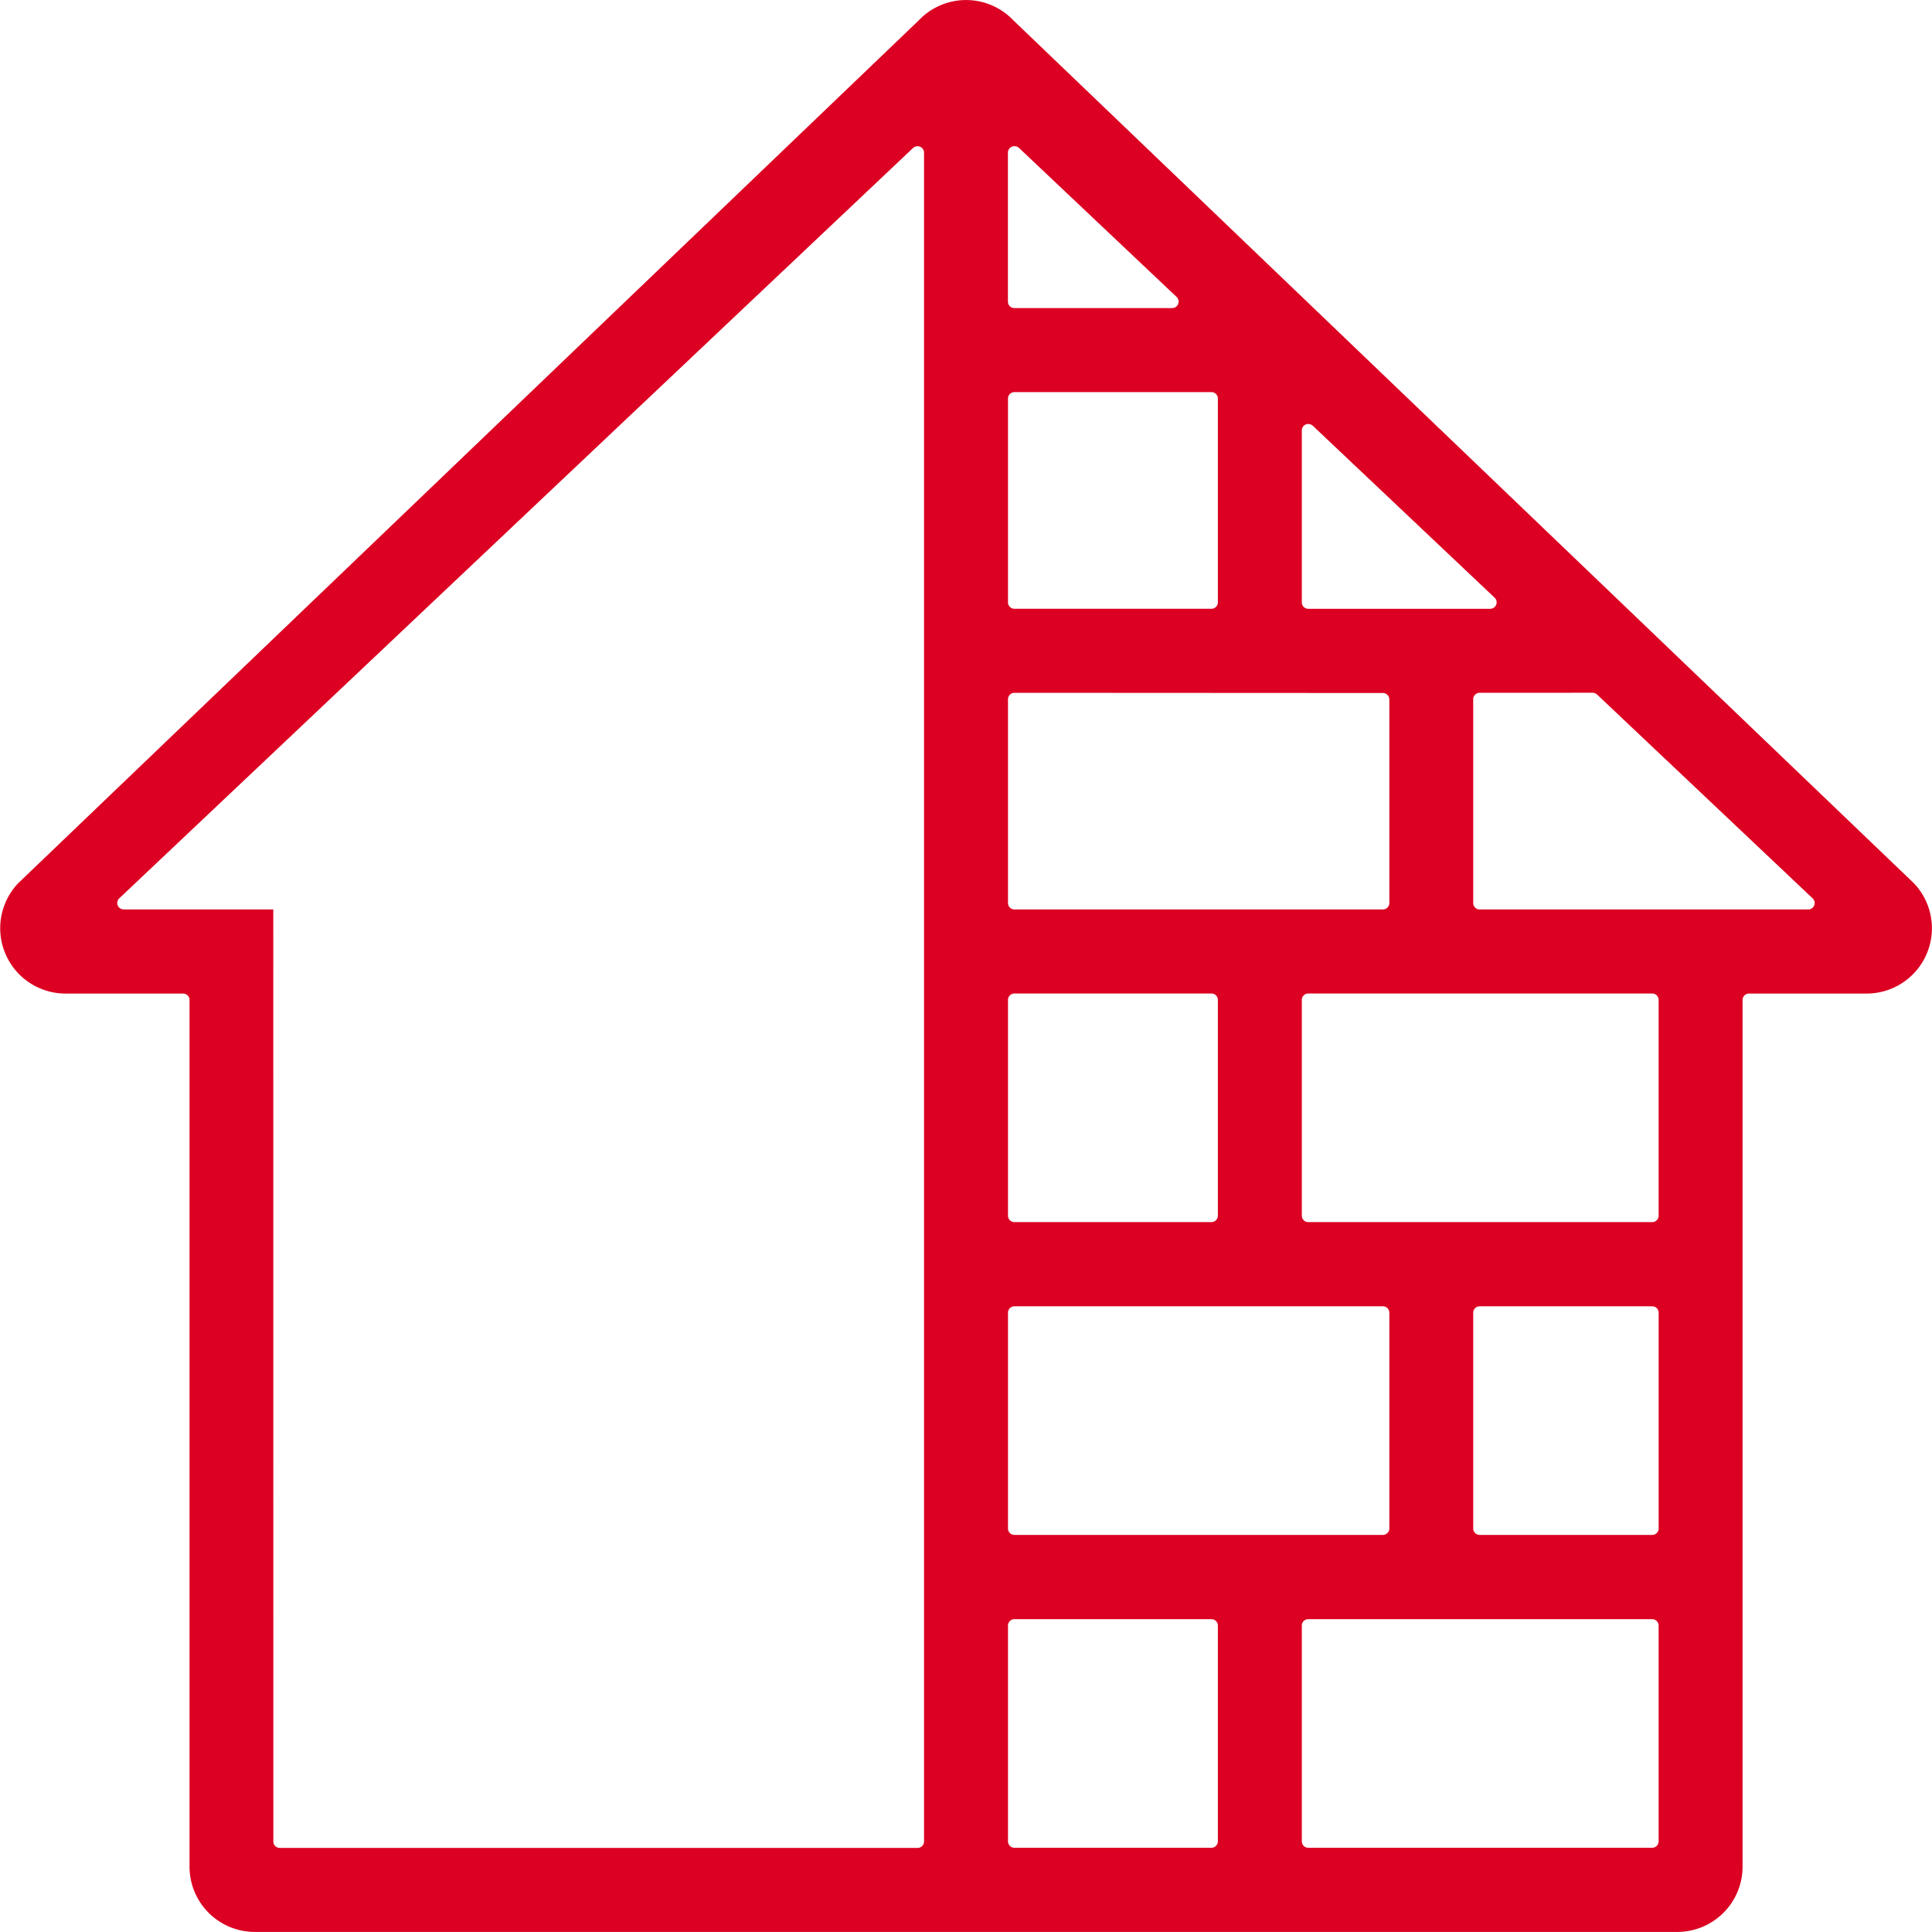
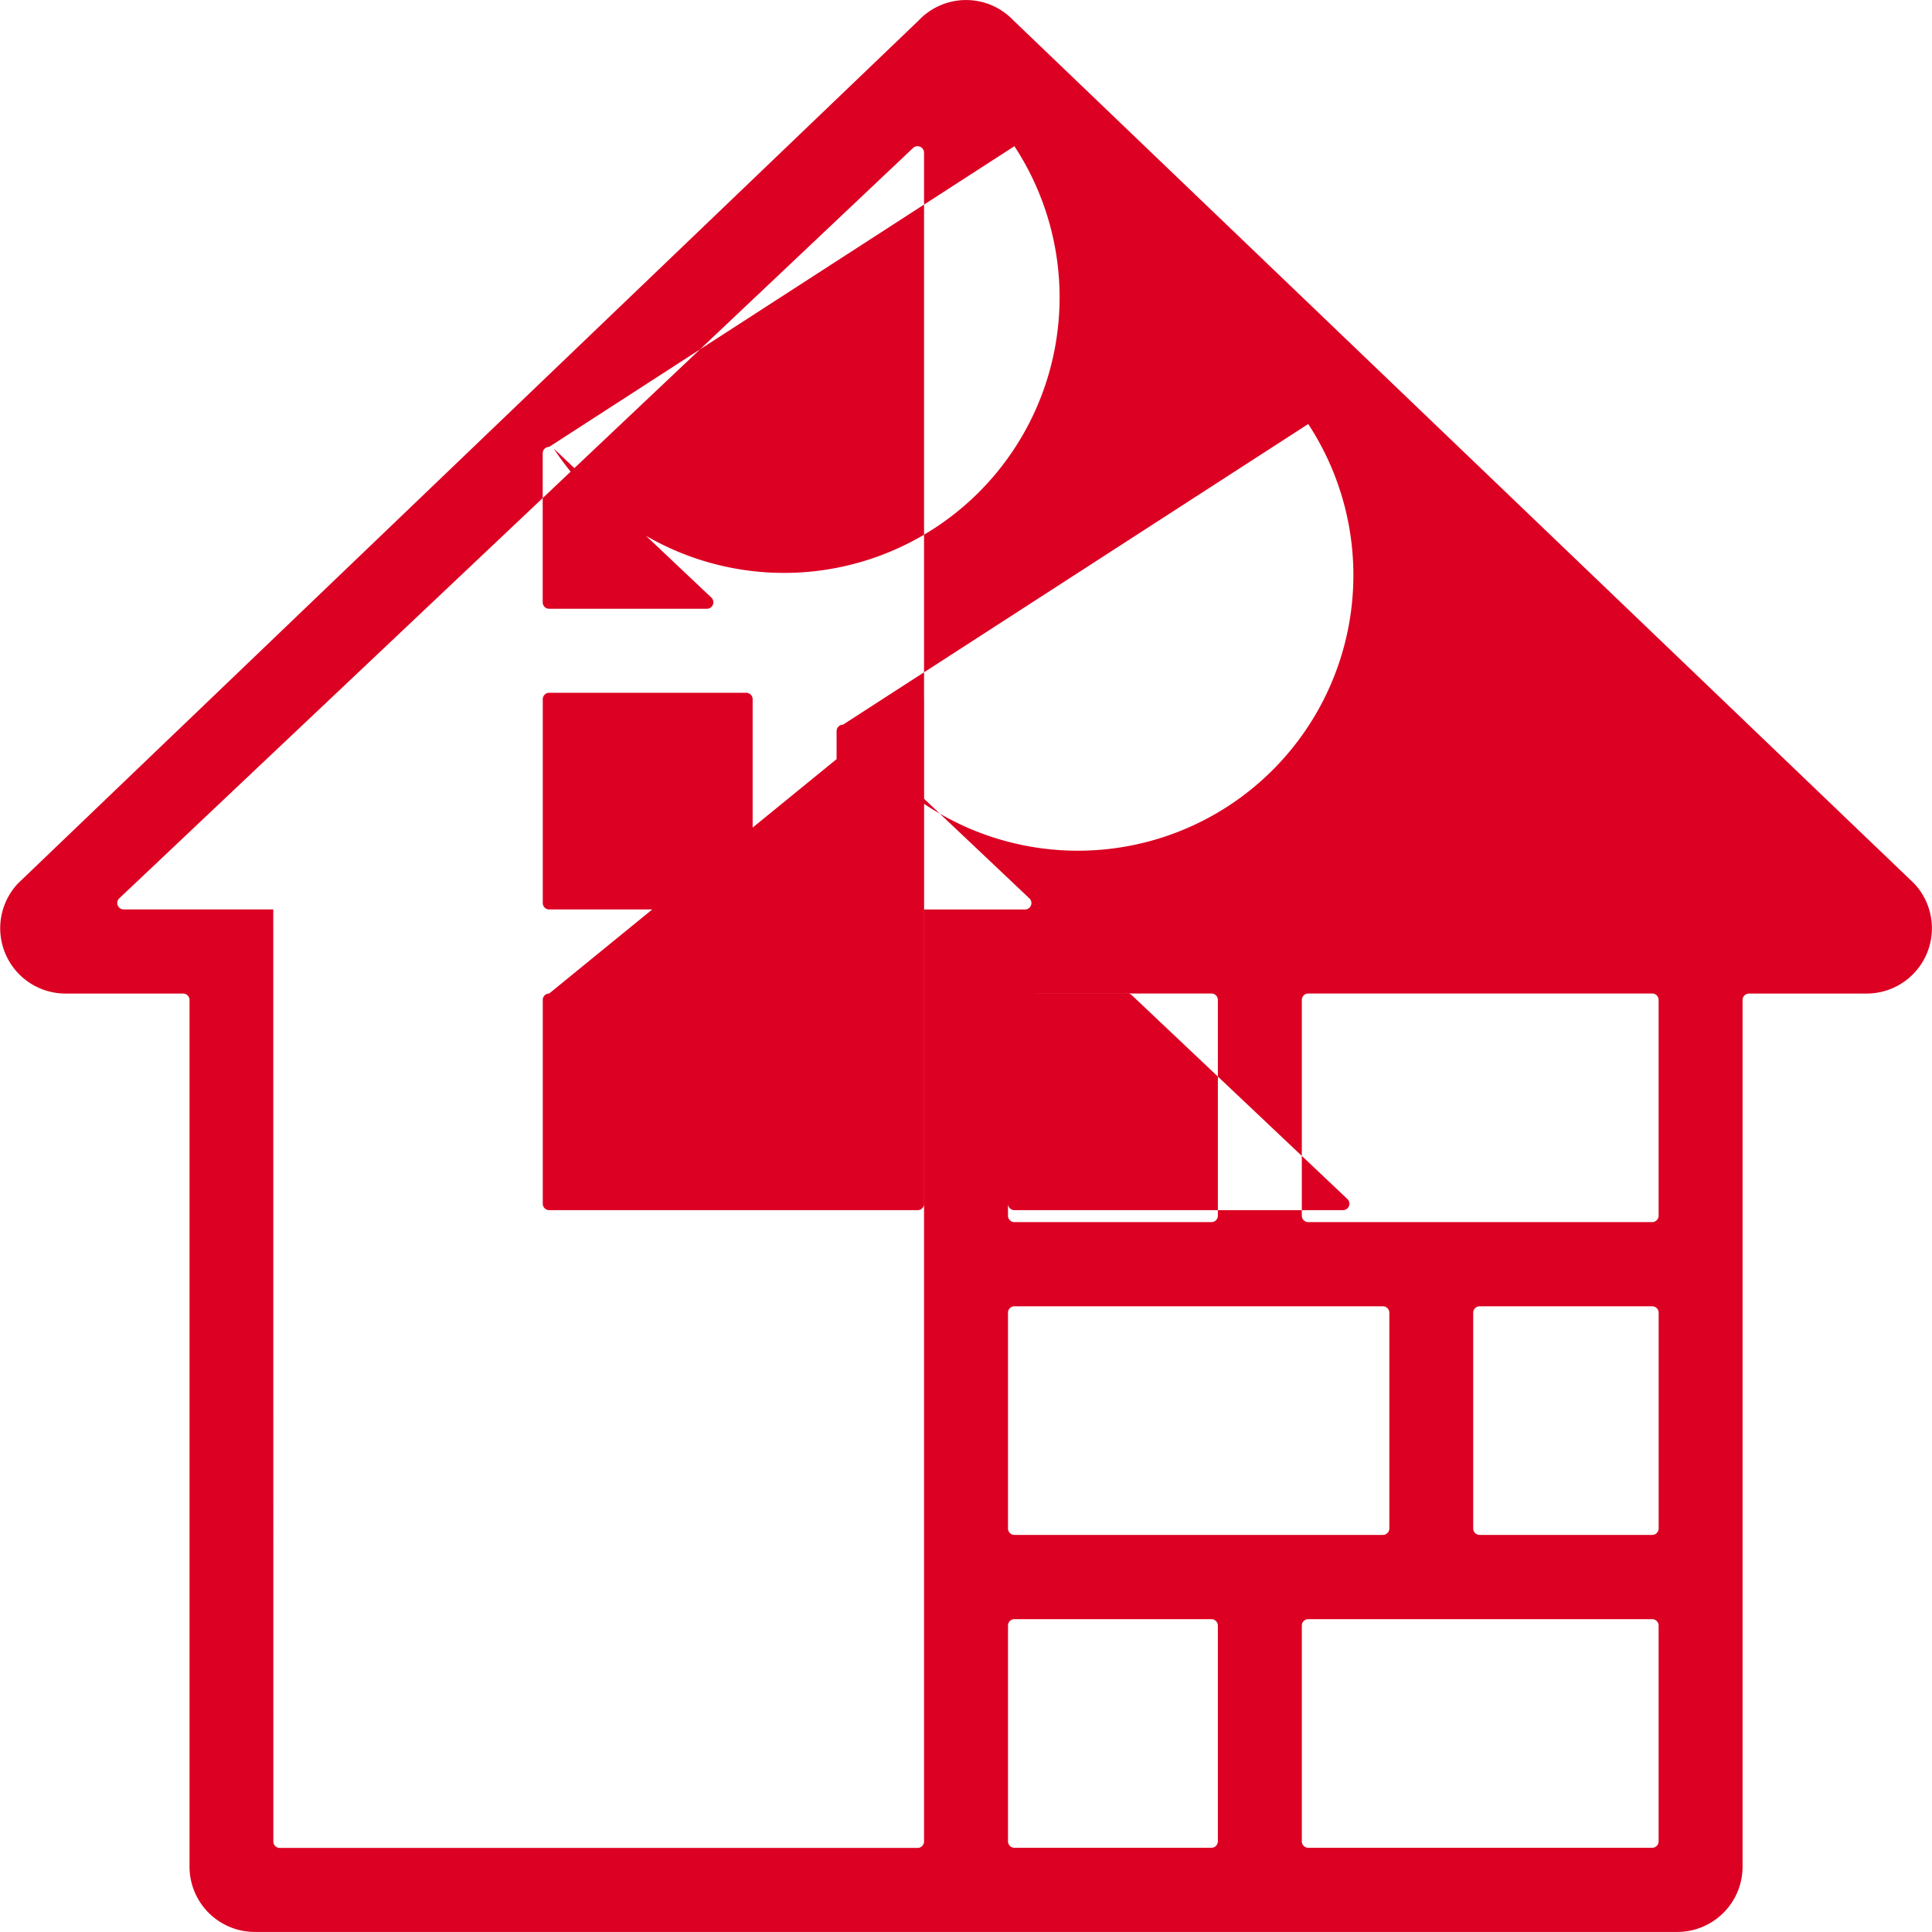
<svg xmlns="http://www.w3.org/2000/svg" width="60" height="59.998" viewBox="0 0 60 59.998">
-   <path id="パス_9322" data-name="パス 9322" d="M2778.926,2828.676a2.028,2.028,0,0,1-2.025-2.029v-26.913a.2.2,0,0,0-.2-.2h-3.654a2.029,2.029,0,0,1-1.468-3.426l27.964-26.793a2.026,2.026,0,0,1,2.941-.007l27.975,26.806a2.028,2.028,0,0,1-1.474,3.42h-3.653a.2.2,0,0,0-.2.2v26.913a2.028,2.028,0,0,1-2.024,2.029Zm32.718-9.714a.2.2,0,0,0-.2.2v6.7a.2.2,0,0,0,.2.2h10.681a.2.2,0,0,0,.2-.2v-6.7a.2.2,0,0,0-.2-.2Zm-9.125,0a.2.2,0,0,0-.2.2v6.7a.2.2,0,0,0,.2.2h6.118a.2.2,0,0,0,.2-.2v-6.7a.2.2,0,0,0-.2-.2Zm-23.015,6.905a.2.2,0,0,0,.2.2h19.808a.2.2,0,0,0,.2-.2v-52.448a.2.2,0,0,0-.122-.184.2.2,0,0,0-.079-.017.207.207,0,0,0-.139.055l-24.65,23.3a.2.2,0,0,0,.139.348h4.641Zm37.463-16.621a.2.2,0,0,0-.2.2v6.7a.2.2,0,0,0,.2.2h5.359a.2.2,0,0,0,.2-.2v-6.7a.2.2,0,0,0-.2-.2Zm-14.448,0a.2.2,0,0,0-.2.2v6.7a.2.2,0,0,0,.2.2h11.443a.2.2,0,0,0,.2-.2v-6.7a.2.2,0,0,0-.2-.2Zm9.125-9.714a.2.2,0,0,0-.2.2v6.7a.2.2,0,0,0,.2.2h10.681a.2.2,0,0,0,.2-.2v-6.7a.2.2,0,0,0-.2-.2Zm-9.125,0a.2.2,0,0,0-.2.2v6.7a.2.2,0,0,0,.2.2h6.118a.2.2,0,0,0,.2-.2v-6.7a.2.2,0,0,0-.2-.2Zm14.448-9.338a.2.2,0,0,0-.2.2v6.328a.2.2,0,0,0,.2.2h10.2a.2.2,0,0,0,.138-.348l-6.693-6.328a.2.2,0,0,0-.139-.054Zm-14.448,0a.2.2,0,0,0-.2.2v6.328a.2.2,0,0,0,.2.2h11.443a.2.2,0,0,0,.2-.2V2790.4a.2.2,0,0,0-.2-.2Zm9.125-8.349a.2.2,0,0,0-.2.2v5.34a.2.2,0,0,0,.2.2h5.646a.2.2,0,0,0,.139-.348l-5.647-5.34A.208.208,0,0,0,2811.643,2781.846Zm-9.125-.99a.2.2,0,0,0-.2.2v6.329a.2.2,0,0,0,.2.2h6.118a.2.2,0,0,0,.2-.2v-6.329a.2.2,0,0,0-.2-.2Zm0-7.638a.208.208,0,0,0-.08.017.2.2,0,0,0-.122.184v4.628a.2.2,0,0,0,.2.2h4.9a.2.2,0,0,0,.186-.127.2.2,0,0,0-.048-.22l-4.895-4.628A.208.208,0,0,0,2802.518,2773.218Z" transform="translate(-2771.015 -2768.678)" fill="#dc0022" />
+   <path id="パス_9322" data-name="パス 9322" d="M2778.926,2828.676a2.028,2.028,0,0,1-2.025-2.029v-26.913a.2.2,0,0,0-.2-.2h-3.654a2.029,2.029,0,0,1-1.468-3.426l27.964-26.793a2.026,2.026,0,0,1,2.941-.007l27.975,26.806a2.028,2.028,0,0,1-1.474,3.42h-3.653a.2.2,0,0,0-.2.2v26.913a2.028,2.028,0,0,1-2.024,2.029Zm32.718-9.714a.2.2,0,0,0-.2.2v6.7a.2.2,0,0,0,.2.2h10.681a.2.2,0,0,0,.2-.2v-6.7a.2.2,0,0,0-.2-.2Zm-9.125,0a.2.2,0,0,0-.2.2v6.7a.2.2,0,0,0,.2.2h6.118a.2.2,0,0,0,.2-.2v-6.7a.2.2,0,0,0-.2-.2Zm-23.015,6.905a.2.2,0,0,0,.2.2h19.808a.2.2,0,0,0,.2-.2v-52.448a.2.2,0,0,0-.122-.184.2.2,0,0,0-.079-.017.207.207,0,0,0-.139.055l-24.65,23.3a.2.2,0,0,0,.139.348h4.641Zm37.463-16.621a.2.2,0,0,0-.2.2v6.7a.2.2,0,0,0,.2.2h5.359a.2.2,0,0,0,.2-.2v-6.7a.2.2,0,0,0-.2-.2Zm-14.448,0a.2.2,0,0,0-.2.2v6.7a.2.2,0,0,0,.2.2h11.443a.2.2,0,0,0,.2-.2v-6.7a.2.2,0,0,0-.2-.2Zm9.125-9.714a.2.2,0,0,0-.2.2v6.7a.2.2,0,0,0,.2.2h10.681a.2.2,0,0,0,.2-.2v-6.7a.2.2,0,0,0-.2-.2Zm-9.125,0a.2.2,0,0,0-.2.2v6.7a.2.2,0,0,0,.2.2h6.118a.2.2,0,0,0,.2-.2v-6.7a.2.2,0,0,0-.2-.2Za.2.2,0,0,0-.2.2v6.328a.2.2,0,0,0,.2.2h10.2a.2.2,0,0,0,.138-.348l-6.693-6.328a.2.2,0,0,0-.139-.054Zm-14.448,0a.2.2,0,0,0-.2.2v6.328a.2.2,0,0,0,.2.2h11.443a.2.2,0,0,0,.2-.2V2790.4a.2.2,0,0,0-.2-.2Zm9.125-8.349a.2.2,0,0,0-.2.2v5.34a.2.2,0,0,0,.2.2h5.646a.2.2,0,0,0,.139-.348l-5.647-5.34A.208.208,0,0,0,2811.643,2781.846Zm-9.125-.99a.2.2,0,0,0-.2.2v6.329a.2.2,0,0,0,.2.2h6.118a.2.2,0,0,0,.2-.2v-6.329a.2.2,0,0,0-.2-.2Zm0-7.638a.208.208,0,0,0-.08.017.2.2,0,0,0-.122.184v4.628a.2.2,0,0,0,.2.2h4.9a.2.2,0,0,0,.186-.127.2.2,0,0,0-.048-.22l-4.895-4.628A.208.208,0,0,0,2802.518,2773.218Z" transform="translate(-2771.015 -2768.678)" fill="#dc0022" />
</svg>